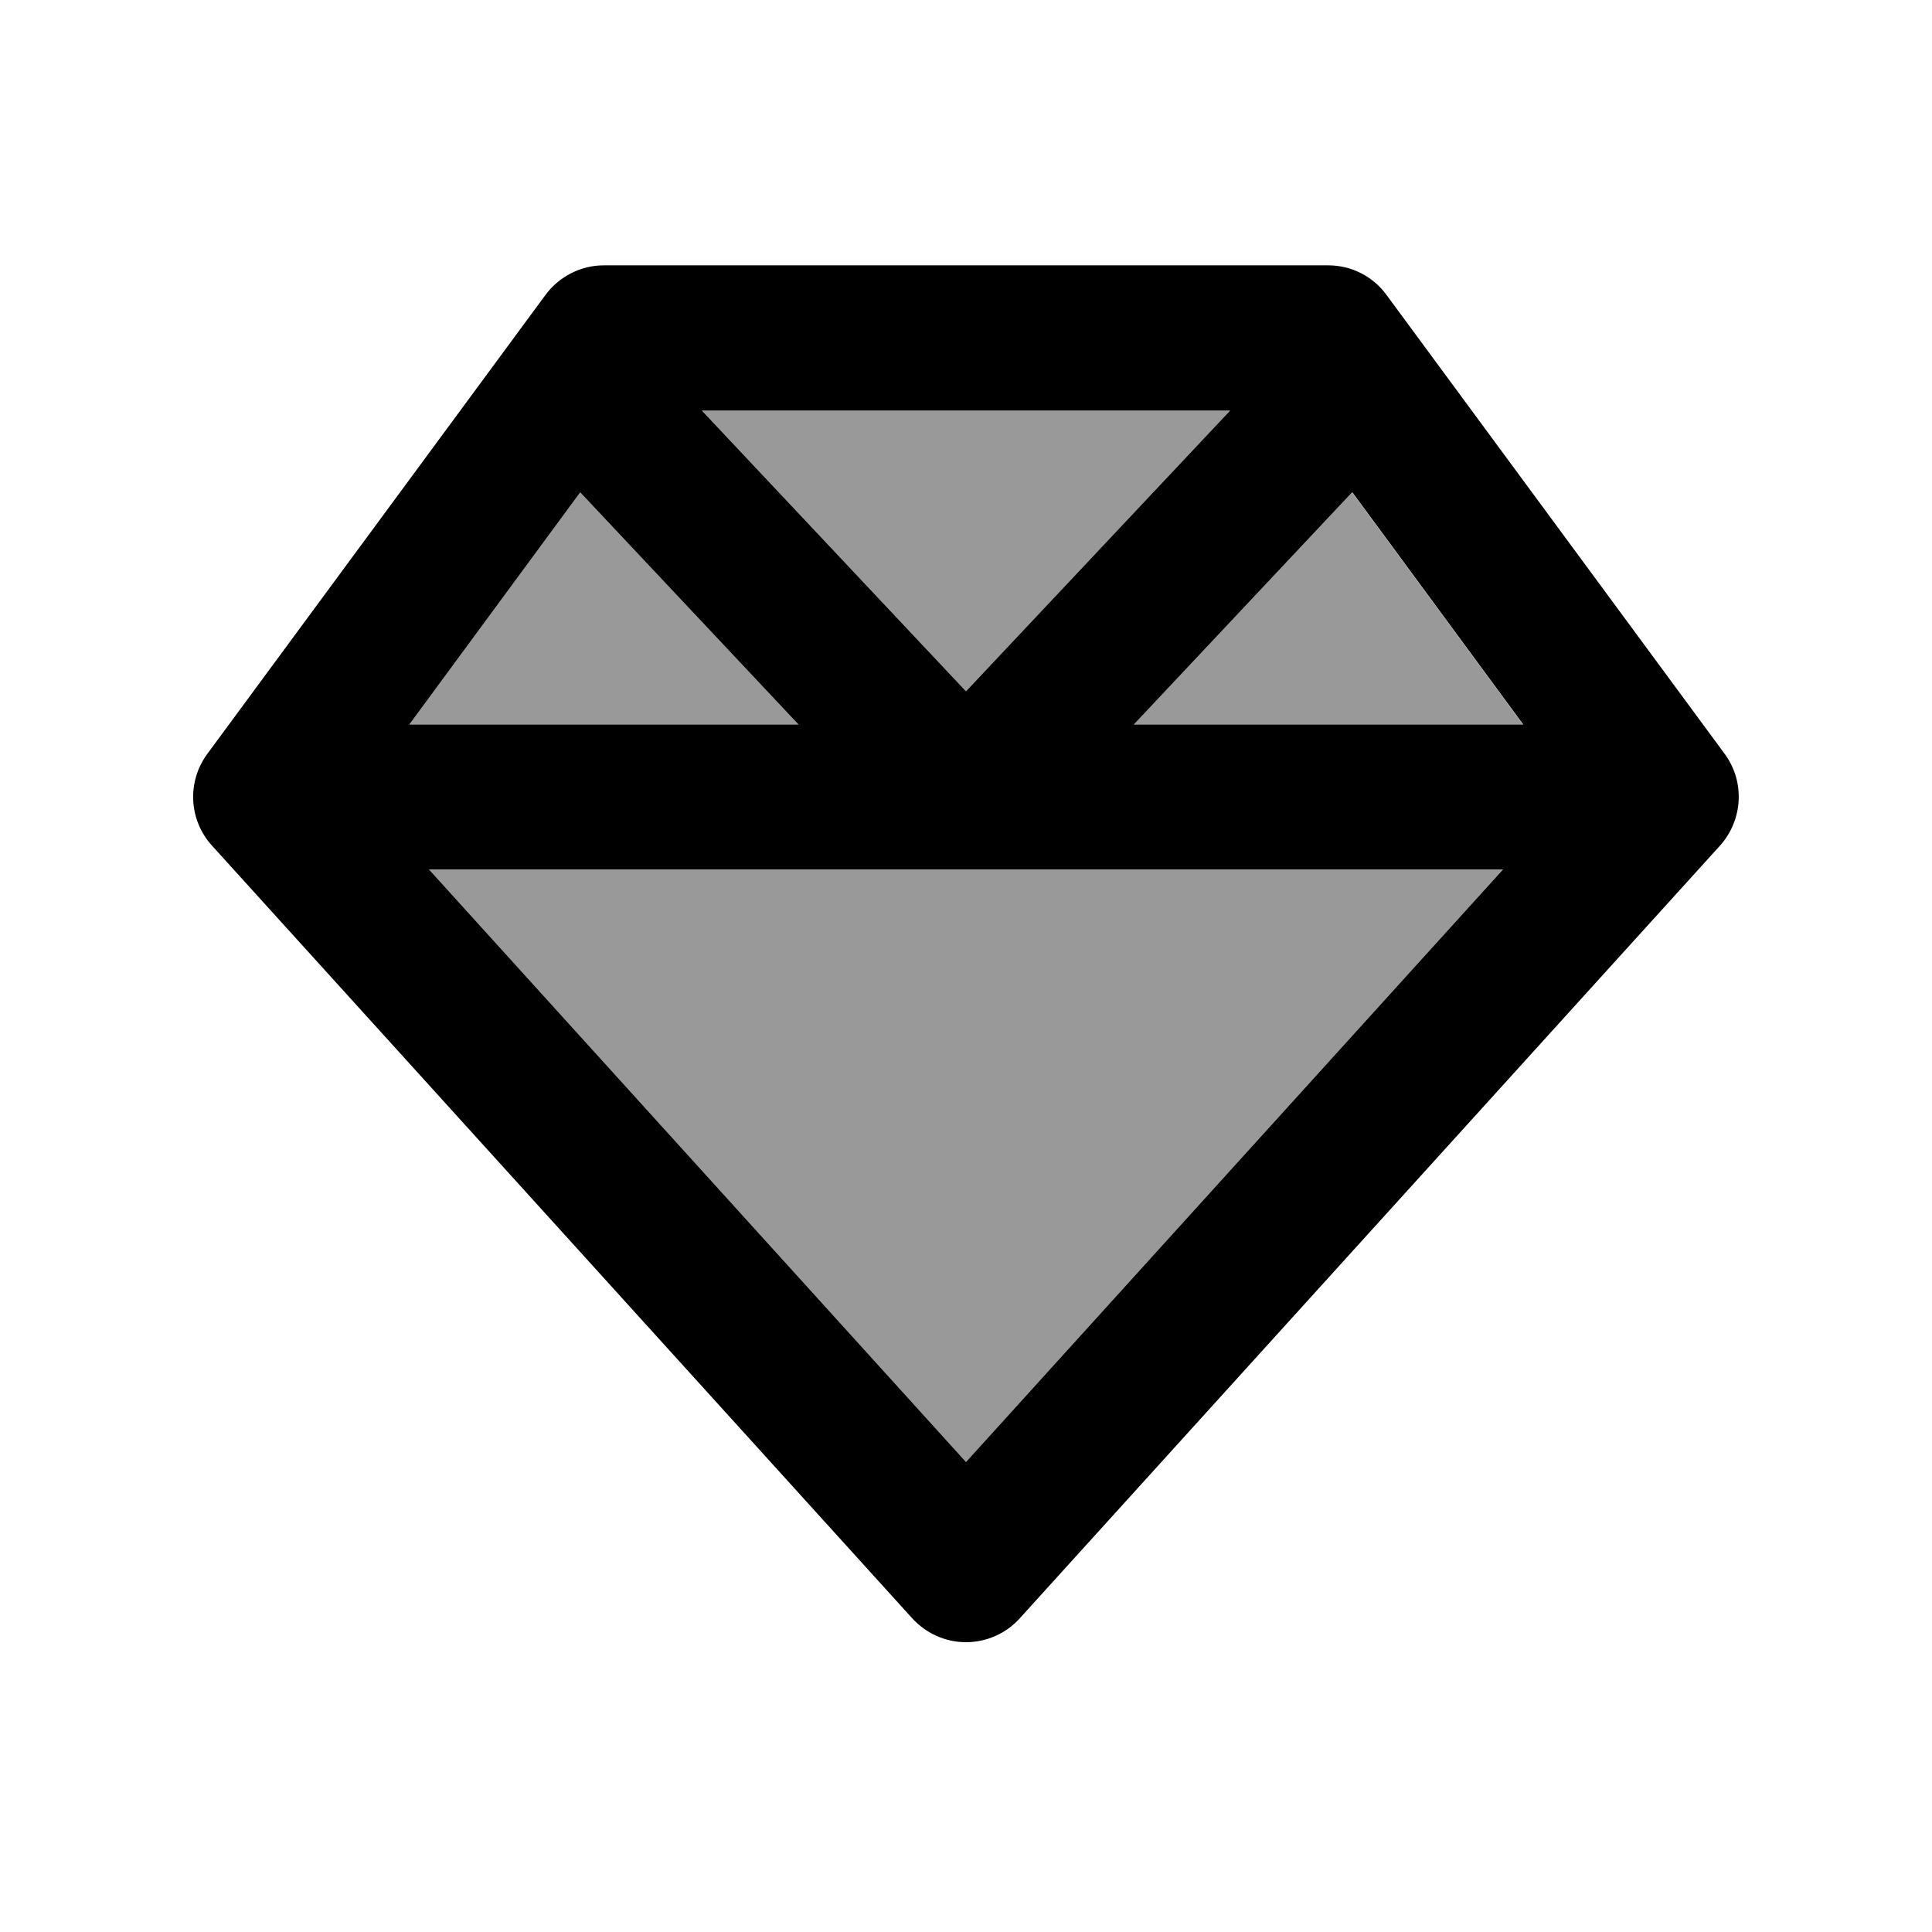
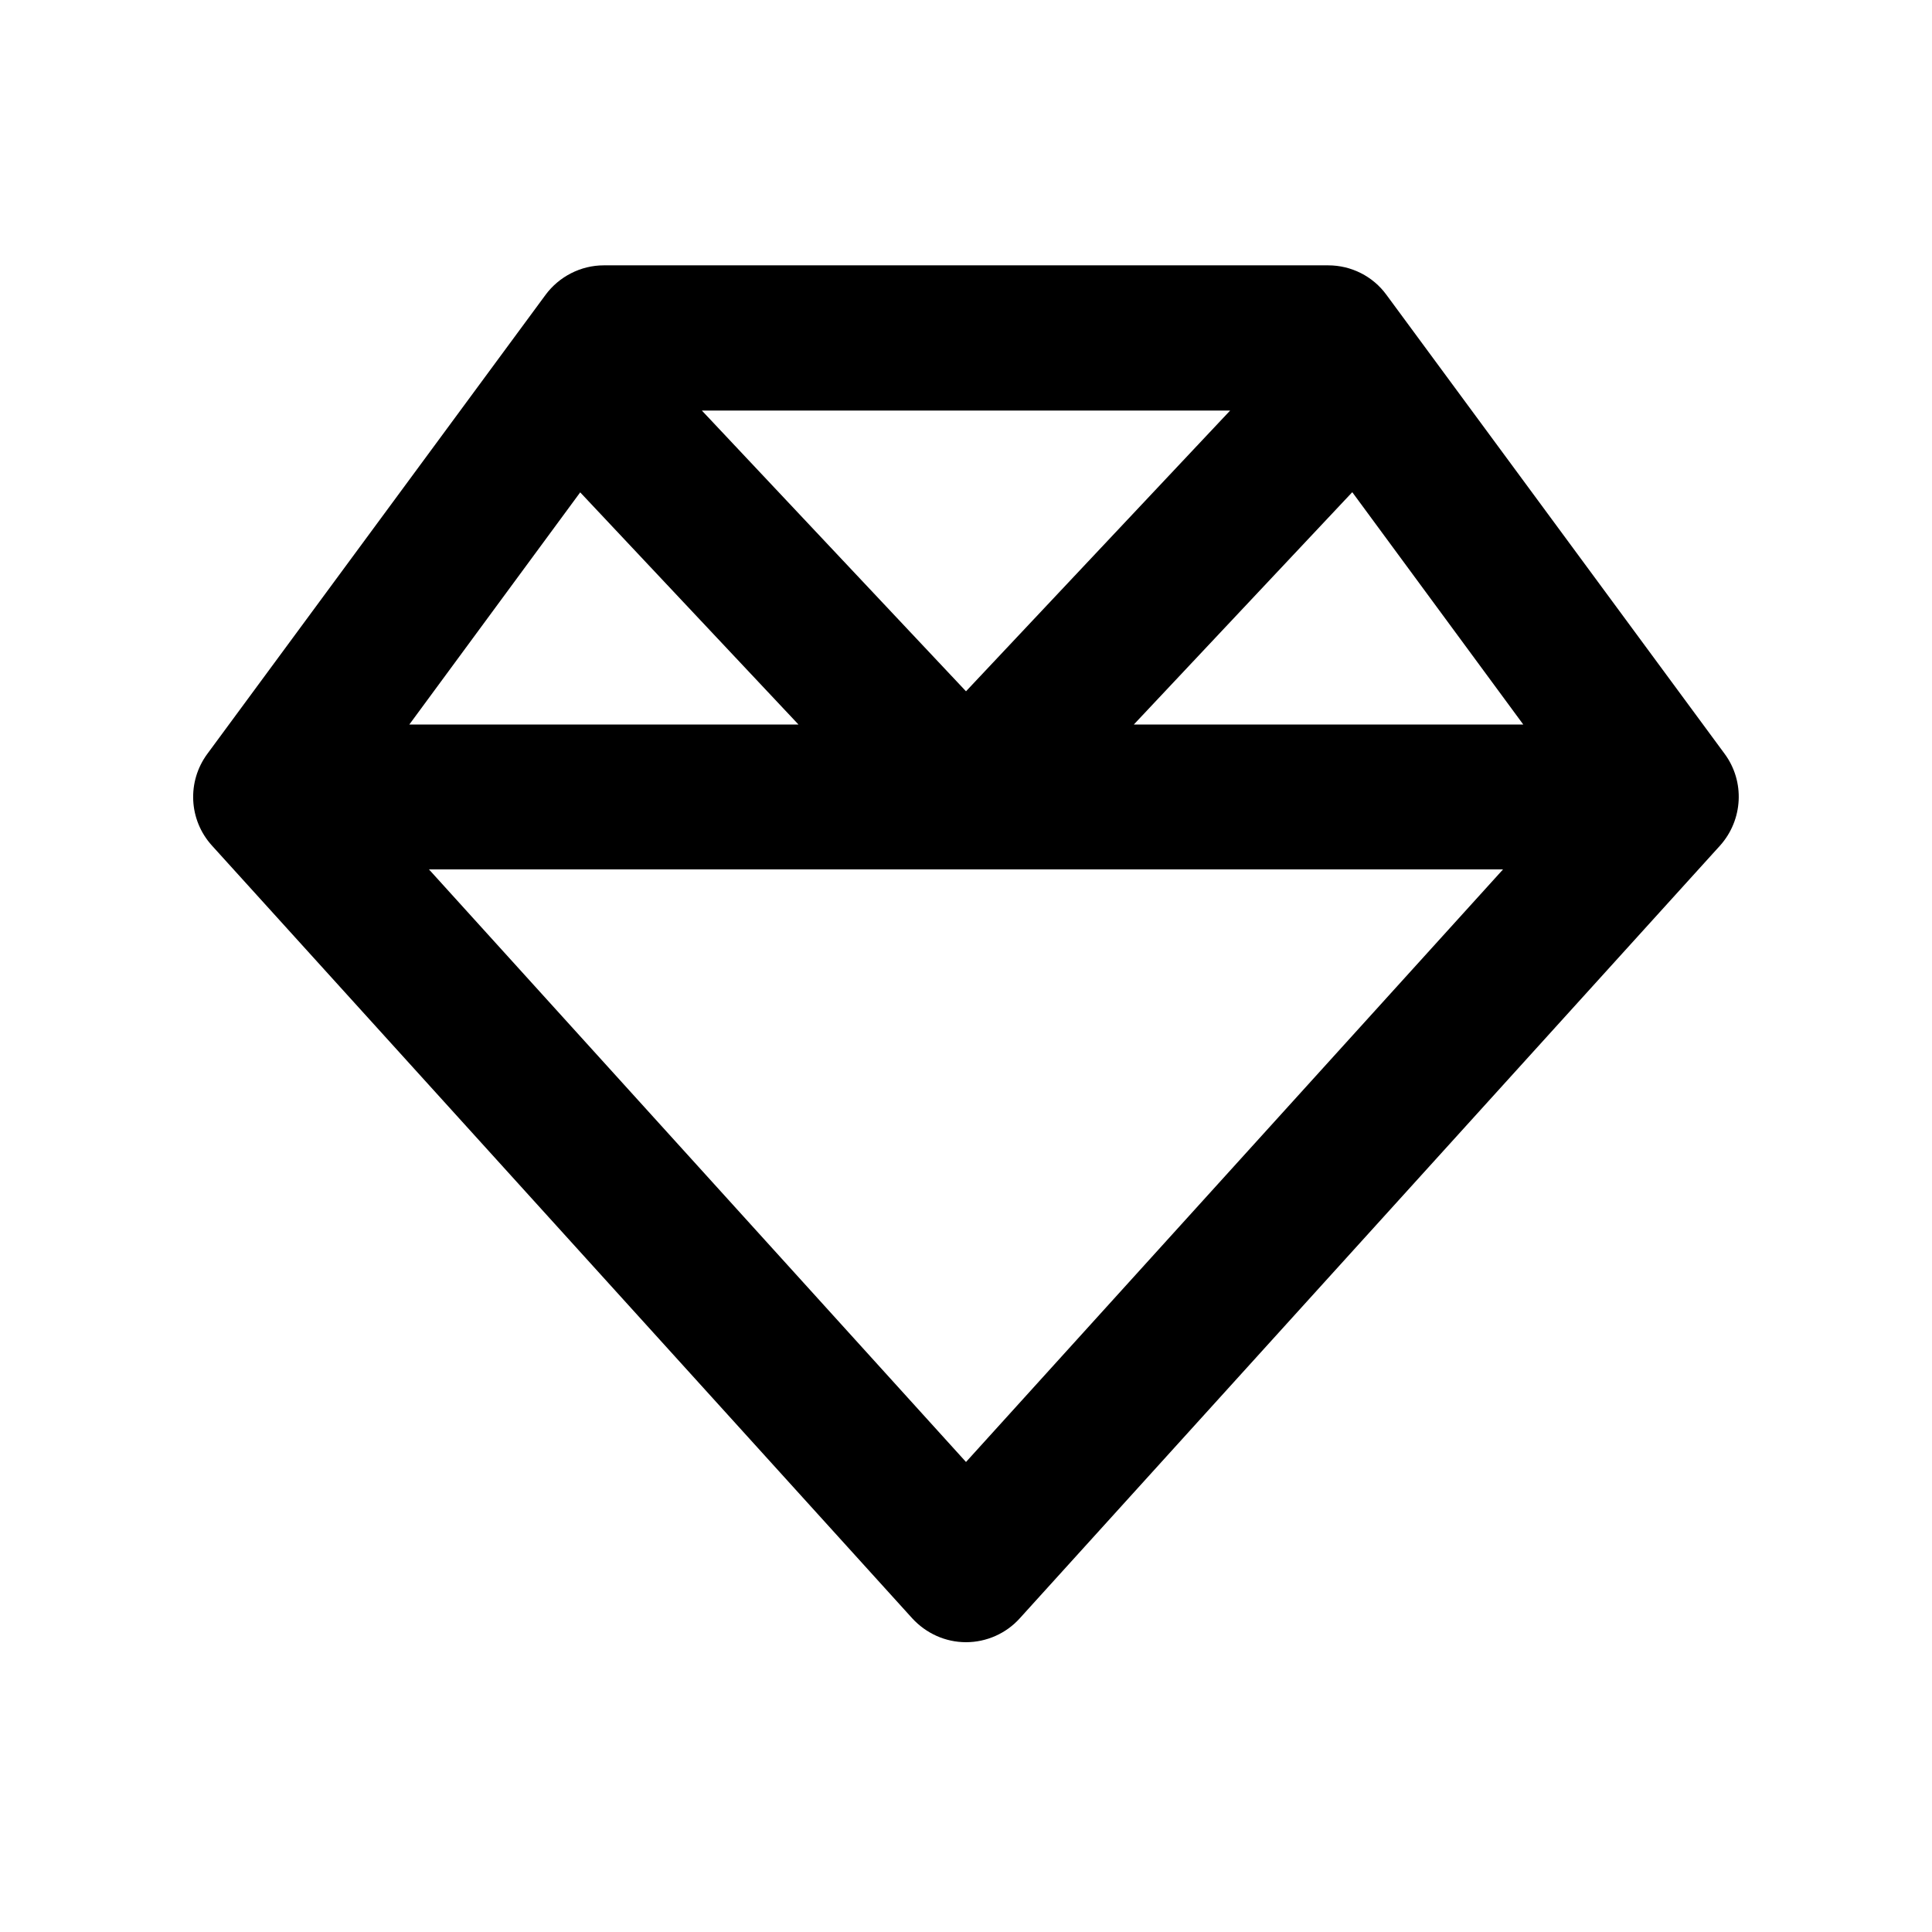
<svg xmlns="http://www.w3.org/2000/svg" viewBox="0 0 640 640">
-   <path opacity=".4" fill="currentColor" d="M135.5 240L264.5 240L192.2 163.1L135.6 240zM142.1 288L320 484.3L497.9 288L142.1 288zM232.5 136L320 229L407.5 136L232.5 136zM375.5 240L504.5 240L447.9 163.1L375.6 240z" />
  <path fill="currentColor" d="M232.5 136L320 229L407.5 136L232.5 136zM447.9 163.1L375.6 240L504.6 240L448 163.1zM497.9 288L142.1 288L320 484.3L497.9 288zM135.5 240L264.5 240L192.2 163.1L135.6 240zM569.8 280.1L337.8 536.1C333.3 541.1 326.8 544 320 544C313.2 544 306.8 541.1 302.2 536.1L70.2 280.1C62.5 271.6 61.9 258.9 68.7 249.7L180.7 97.7C185.2 91.6 192.4 87.9 200 87.9L440 87.9C447.6 87.9 454.8 91.5 459.3 97.7L571.3 249.7C578.1 258.9 577.4 271.6 569.8 280.1z" />
</svg>